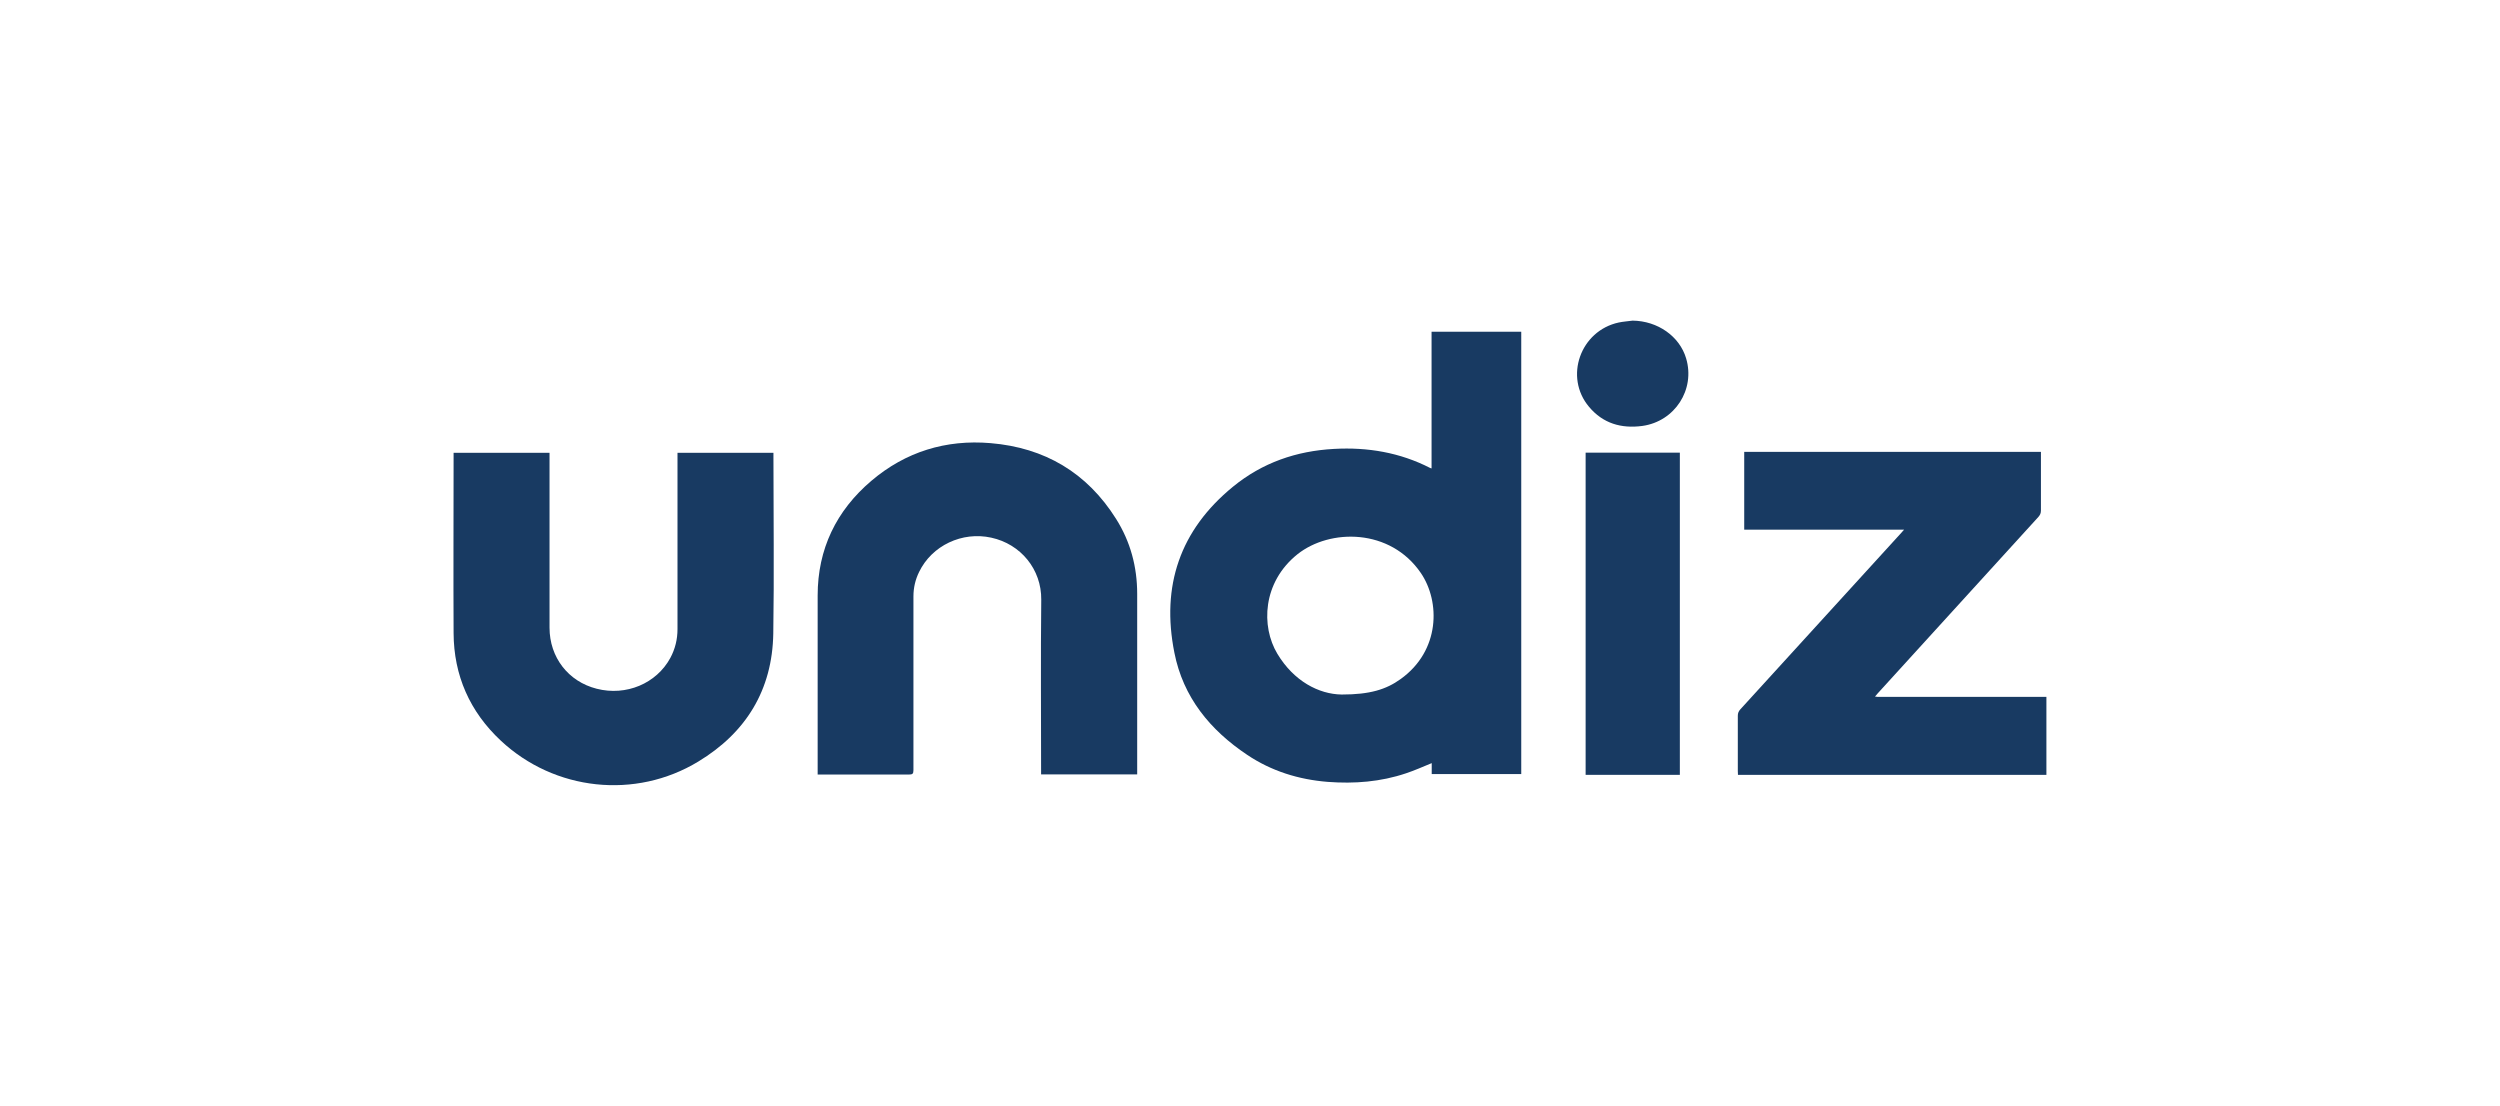
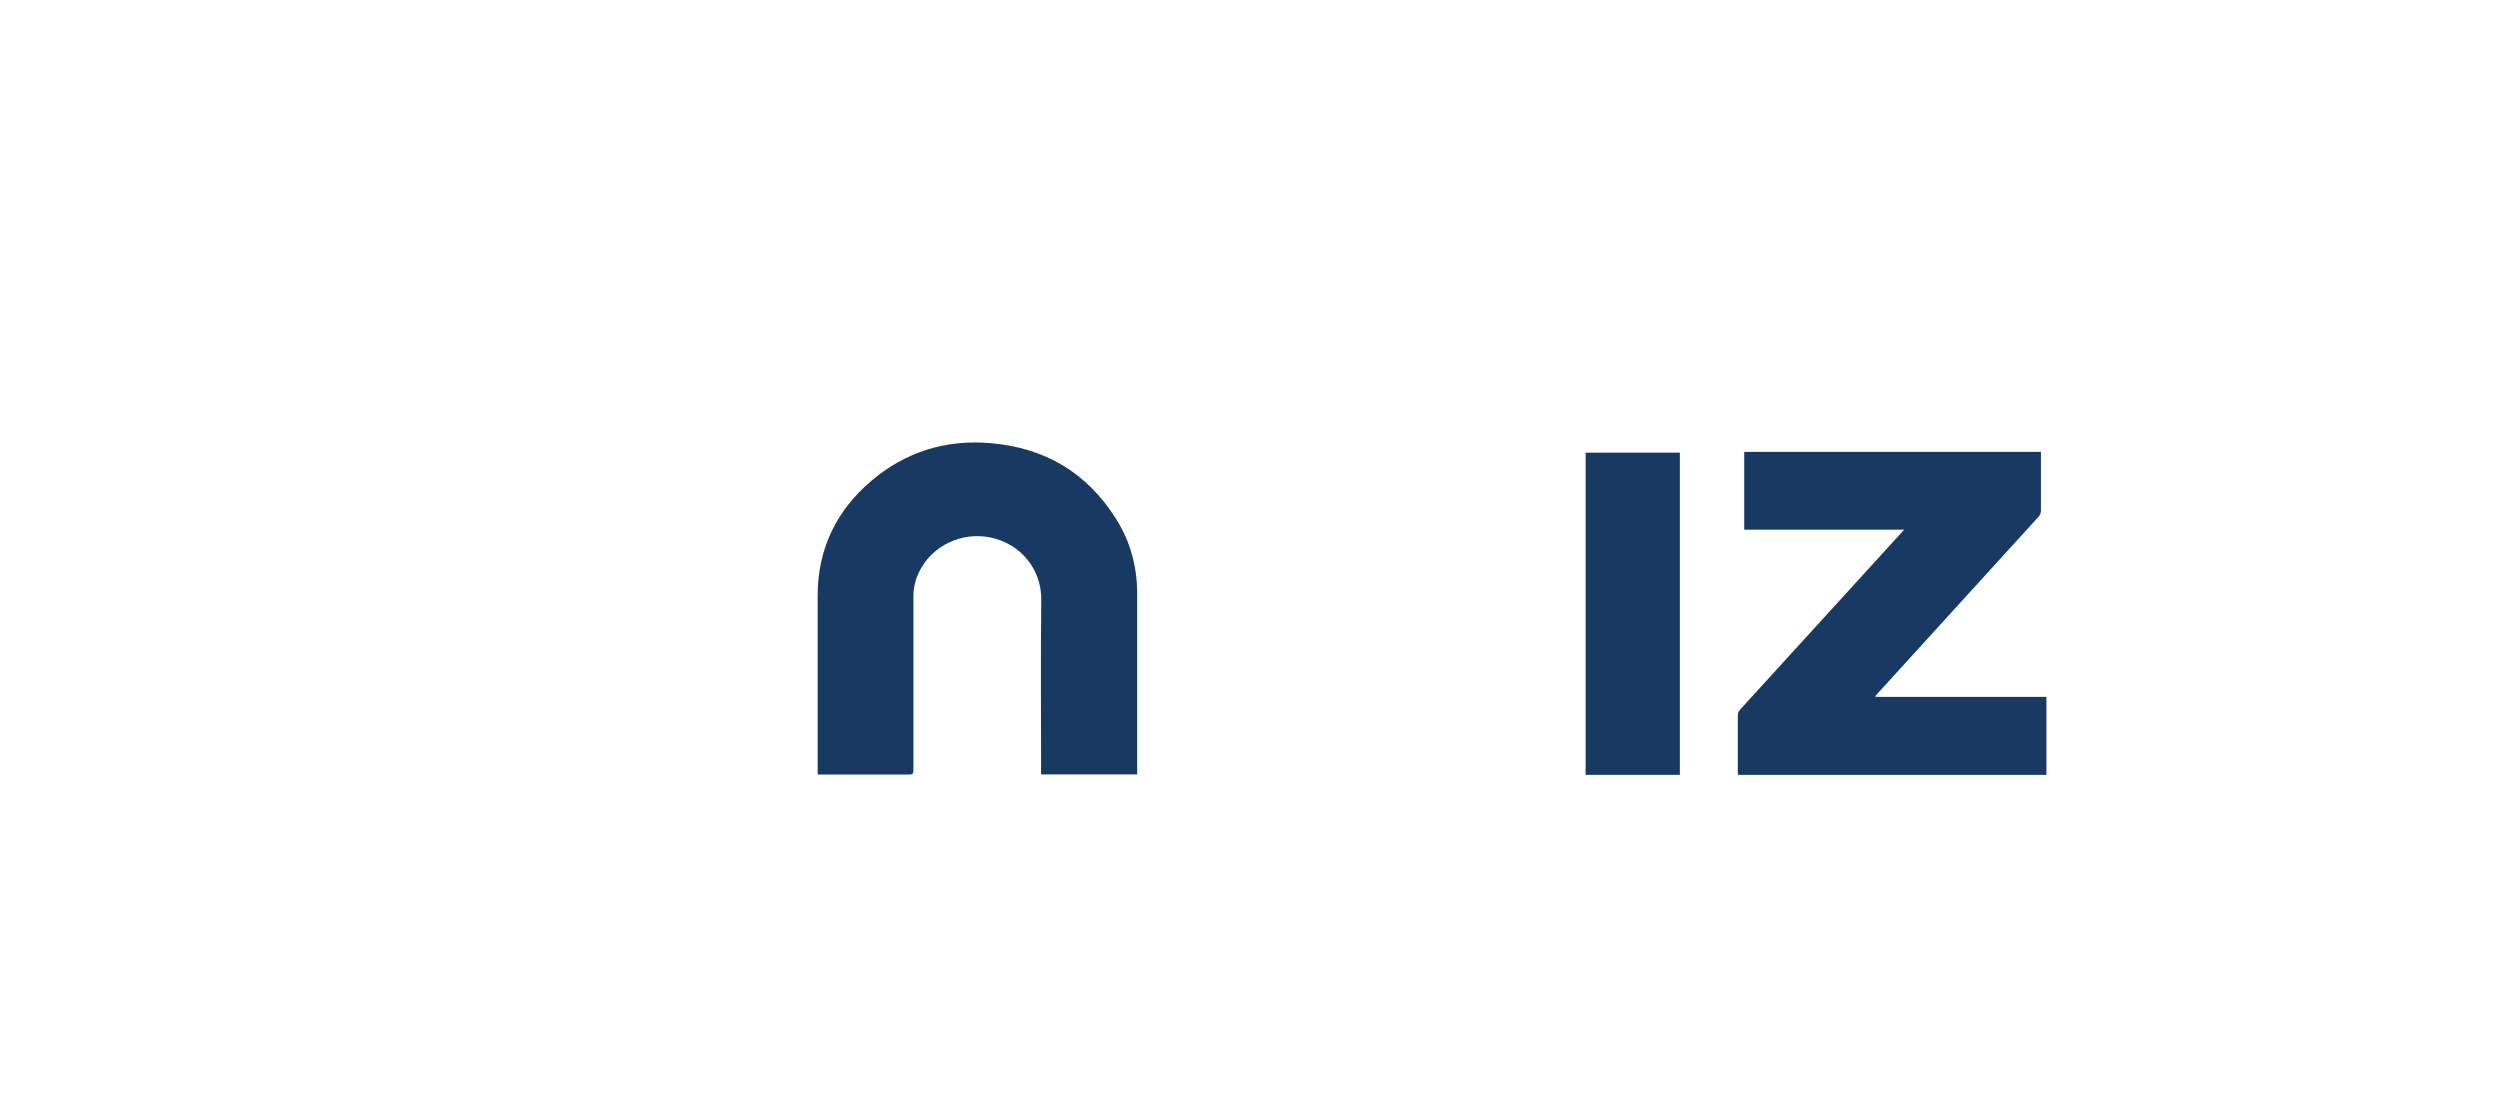
<svg xmlns="http://www.w3.org/2000/svg" id="Layer_1" viewBox="0 0 160 70.78">
  <defs>
    <style>
      .cls-1 {
        fill: #183a62;
      }
    </style>
  </defs>
  <path class="cls-1" d="M130.97,49.59c-.09,0-.18,0-.26,0-6.39,0-12.79,0-19.18,0h-.3c0-.1-.01-.18-.01-.25,0-1.18,0-2.35,0-3.53,0-.17.05-.29.16-.41,3.45-3.78,6.89-7.56,10.34-11.34.04-.04.07-.09.14-.16h-10.23v-4.98h18.99v.22c0,1.18,0,2.35,0,3.53,0,.17-.05.28-.16.41-3.43,3.77-6.86,7.53-10.29,11.3-.05.06-.1.12-.17.2.07,0,.11.02.16.02,3.57,0,7.15,0,10.72,0,.03,0,.06,0,.09,0v4.99Z" />
-   <path class="cls-1" d="M97.35,49.54h-5.72v-.7c-.56.23-1.1.47-1.64.65-1.63.55-3.31.68-5.02.55-1.86-.15-3.6-.69-5.15-1.73-2.38-1.59-4.1-3.69-4.66-6.54-.85-4.26.35-7.84,3.75-10.62,1.88-1.54,4.06-2.29,6.47-2.42,2.15-.12,4.22.23,6.15,1.22.02,0,.04.01.09.03v-8.75h5.74v28.31ZM85.87,44.45c1.8,0,2.84-.32,3.77-.99,2.54-1.82,2.54-4.95,1.3-6.78-1.96-2.88-5.82-2.86-7.9-1.21-2.25,1.8-2.34,4.62-1.29,6.37,1.05,1.75,2.65,2.59,4.12,2.61Z" />
-   <path class="cls-1" d="M29.03,28.98h6.14v.28c0,3.64,0,7.27,0,10.91,0,1.9,1.2,3.45,3.02,3.91,1.88.48,3.82-.33,4.71-1.97.31-.58.46-1.19.46-1.85,0-3.66,0-7.33,0-10.99,0-.09,0-.19,0-.29h6.14c0,.07,0,.15,0,.23,0,3.78.05,7.56-.01,11.34-.06,3.6-1.74,6.34-4.8,8.19-4.02,2.44-9.2,1.88-12.64-1.34-1.98-1.85-3.01-4.17-3.02-6.89-.02-3.74,0-7.49,0-11.23,0-.09,0-.19,0-.3Z" />
-   <path class="cls-1" d="M52.33,49.57c0-.14,0-.24,0-.34,0-3.71,0-7.42,0-11.12,0-2.97,1.19-5.43,3.44-7.34,2.19-1.86,4.77-2.65,7.62-2.41,3.47.29,6.18,1.89,8.04,4.85.92,1.46,1.35,3.07,1.35,4.8,0,3.75,0,7.5,0,11.26v.29h-6.15c0-.09,0-.18,0-.27,0-3.64-.03-7.27.01-10.91.02-1.94-1.31-3.56-3.2-3.97-1.86-.41-3.8.5-4.62,2.2-.24.49-.36,1.01-.36,1.56,0,3.71,0,7.42,0,11.12,0,.23-.06.28-.28.28-1.87,0-3.74,0-5.61,0h-.27Z" />
+   <path class="cls-1" d="M52.33,49.57c0-.14,0-.24,0-.34,0-3.71,0-7.42,0-11.12,0-2.97,1.19-5.43,3.44-7.34,2.19-1.86,4.77-2.65,7.62-2.41,3.47.29,6.18,1.89,8.04,4.85.92,1.46,1.35,3.07,1.35,4.8,0,3.75,0,7.5,0,11.26v.29h-6.15c0-.09,0-.18,0-.27,0-3.64-.03-7.27.01-10.91.02-1.94-1.31-3.56-3.2-3.97-1.86-.41-3.8.5-4.62,2.2-.24.49-.36,1.01-.36,1.56,0,3.71,0,7.42,0,11.12,0,.23-.06.28-.28.28-1.87,0-3.74,0-5.61,0Z" />
  <path class="cls-1" d="M101.48,28.97h6.03v20.62h-6.03v-20.62Z" />
-   <path class="cls-1" d="M104.49,20.52c1.6.02,3,1,3.42,2.41.6,2-.72,4.04-2.8,4.33-1.35.18-2.52-.16-3.41-1.22-1.61-1.91-.56-4.87,1.9-5.4.29-.06.59-.08.89-.12Z" />
</svg>